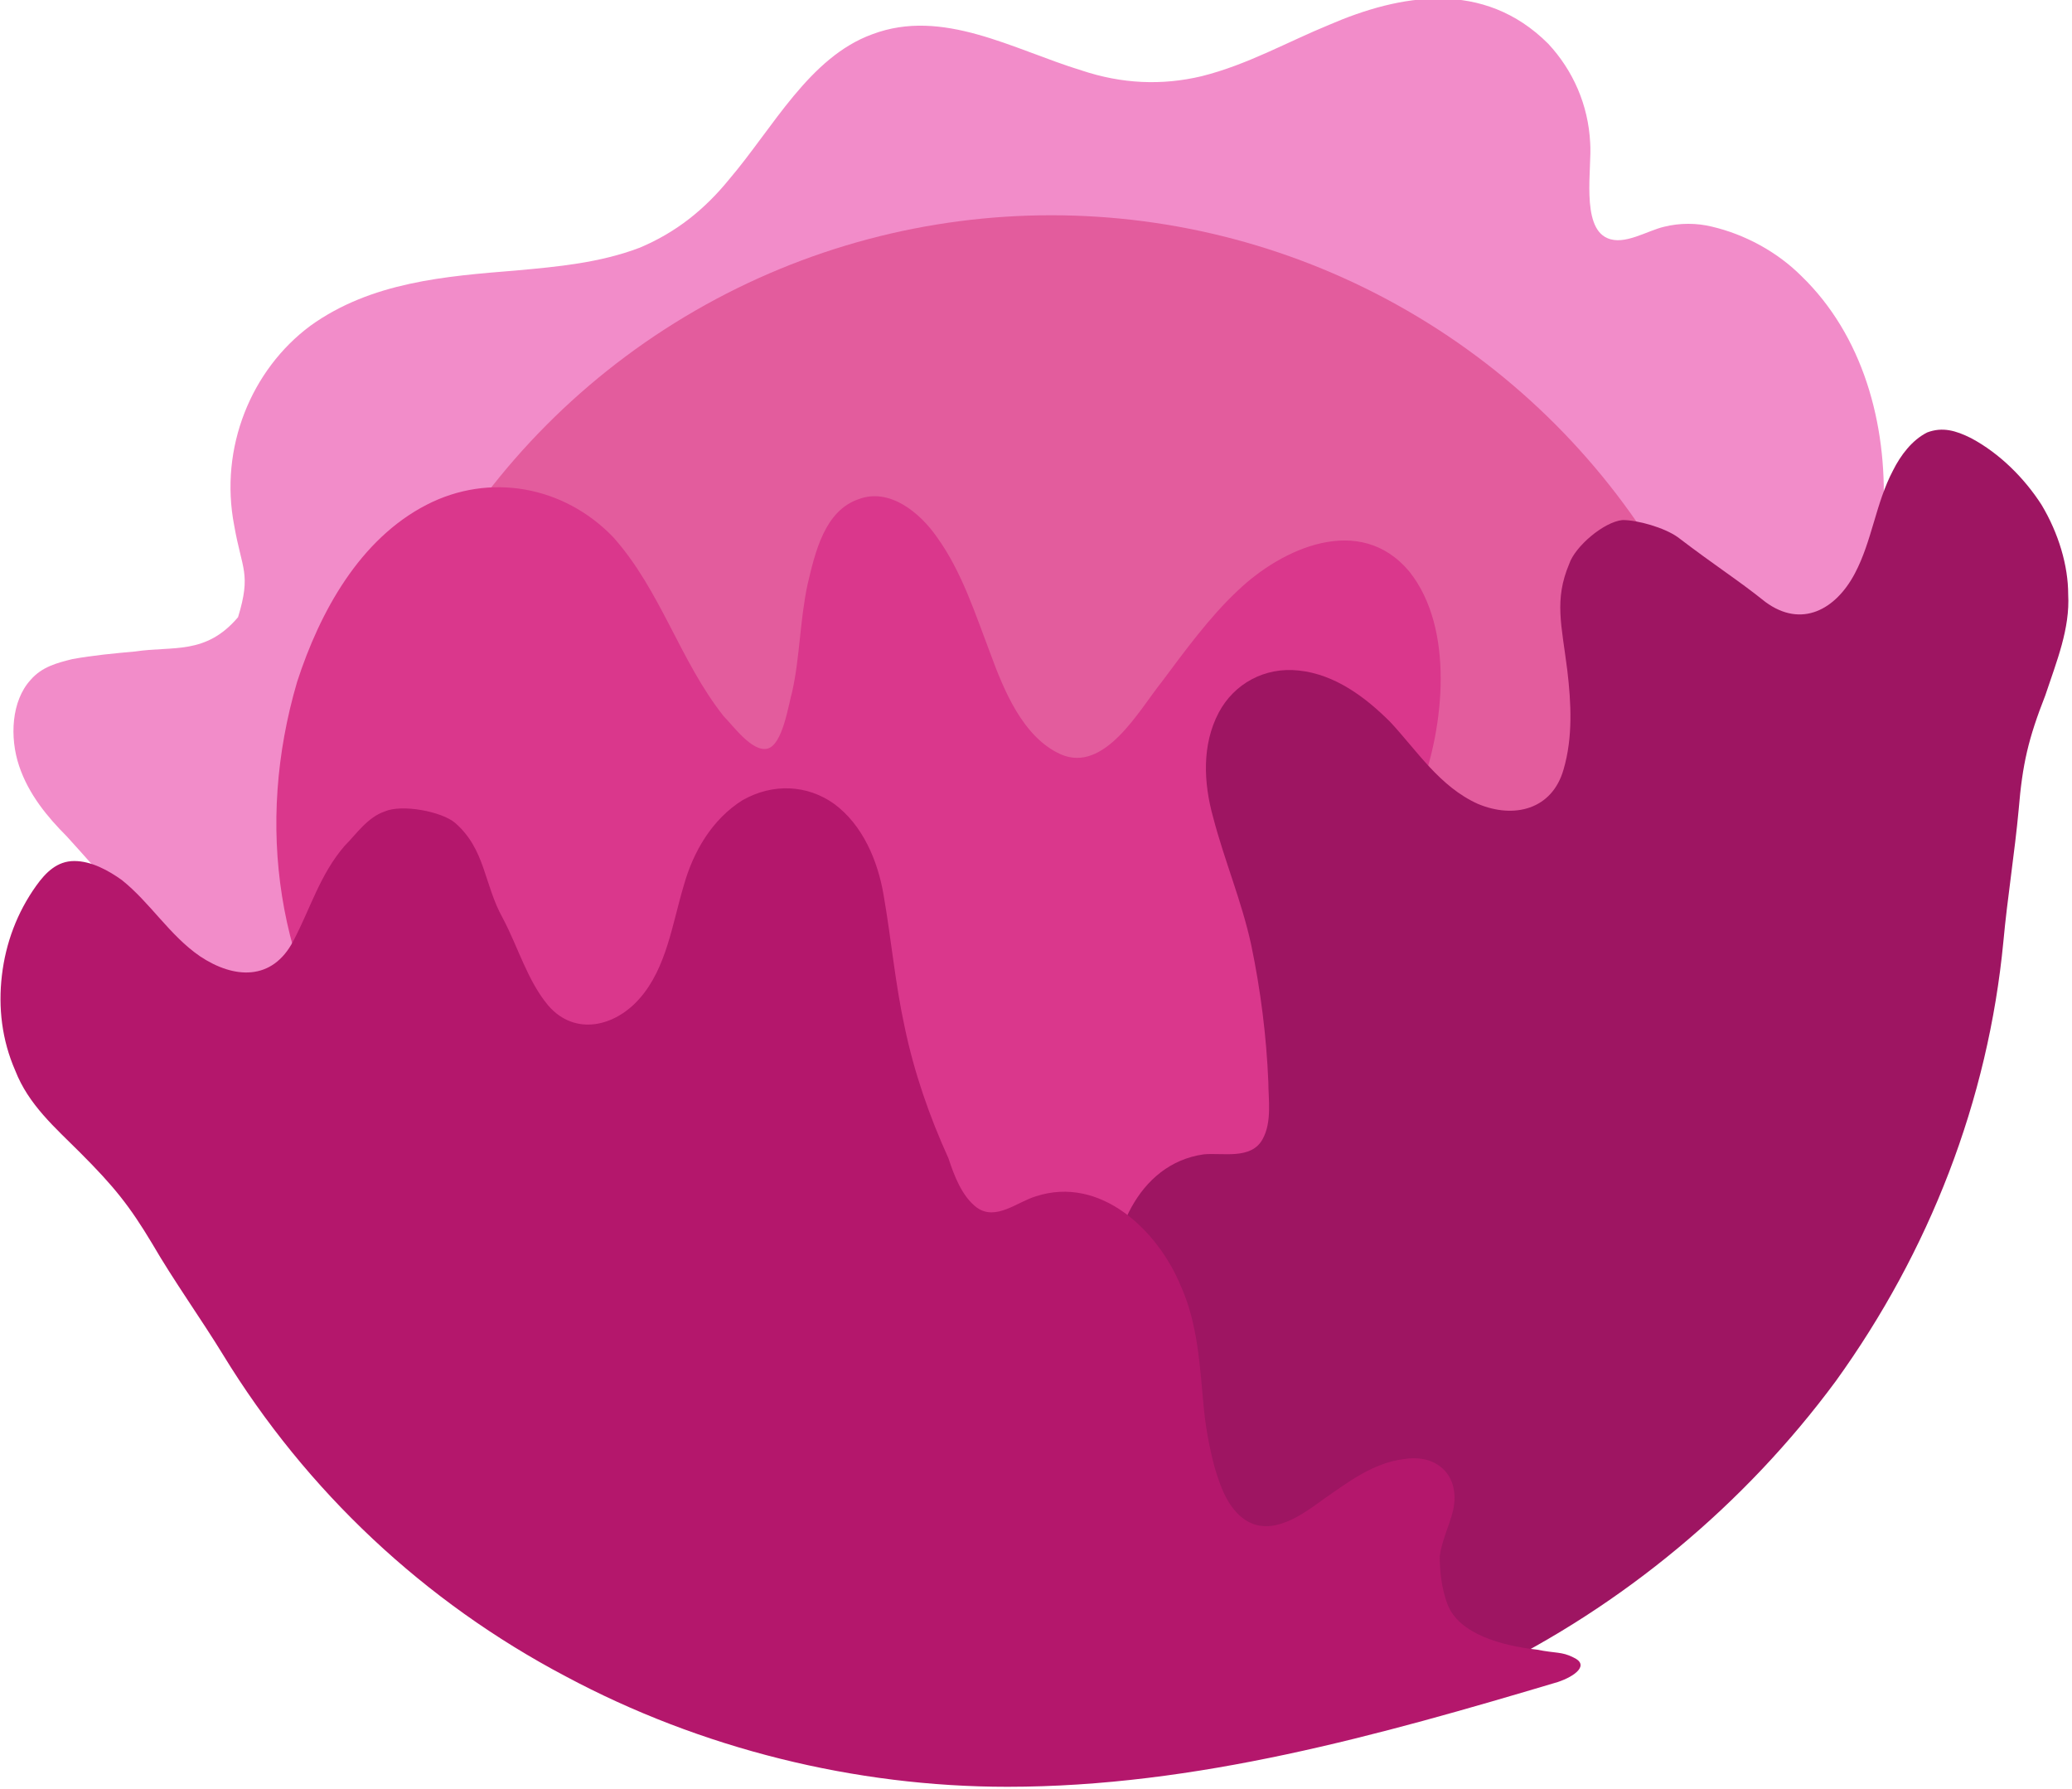
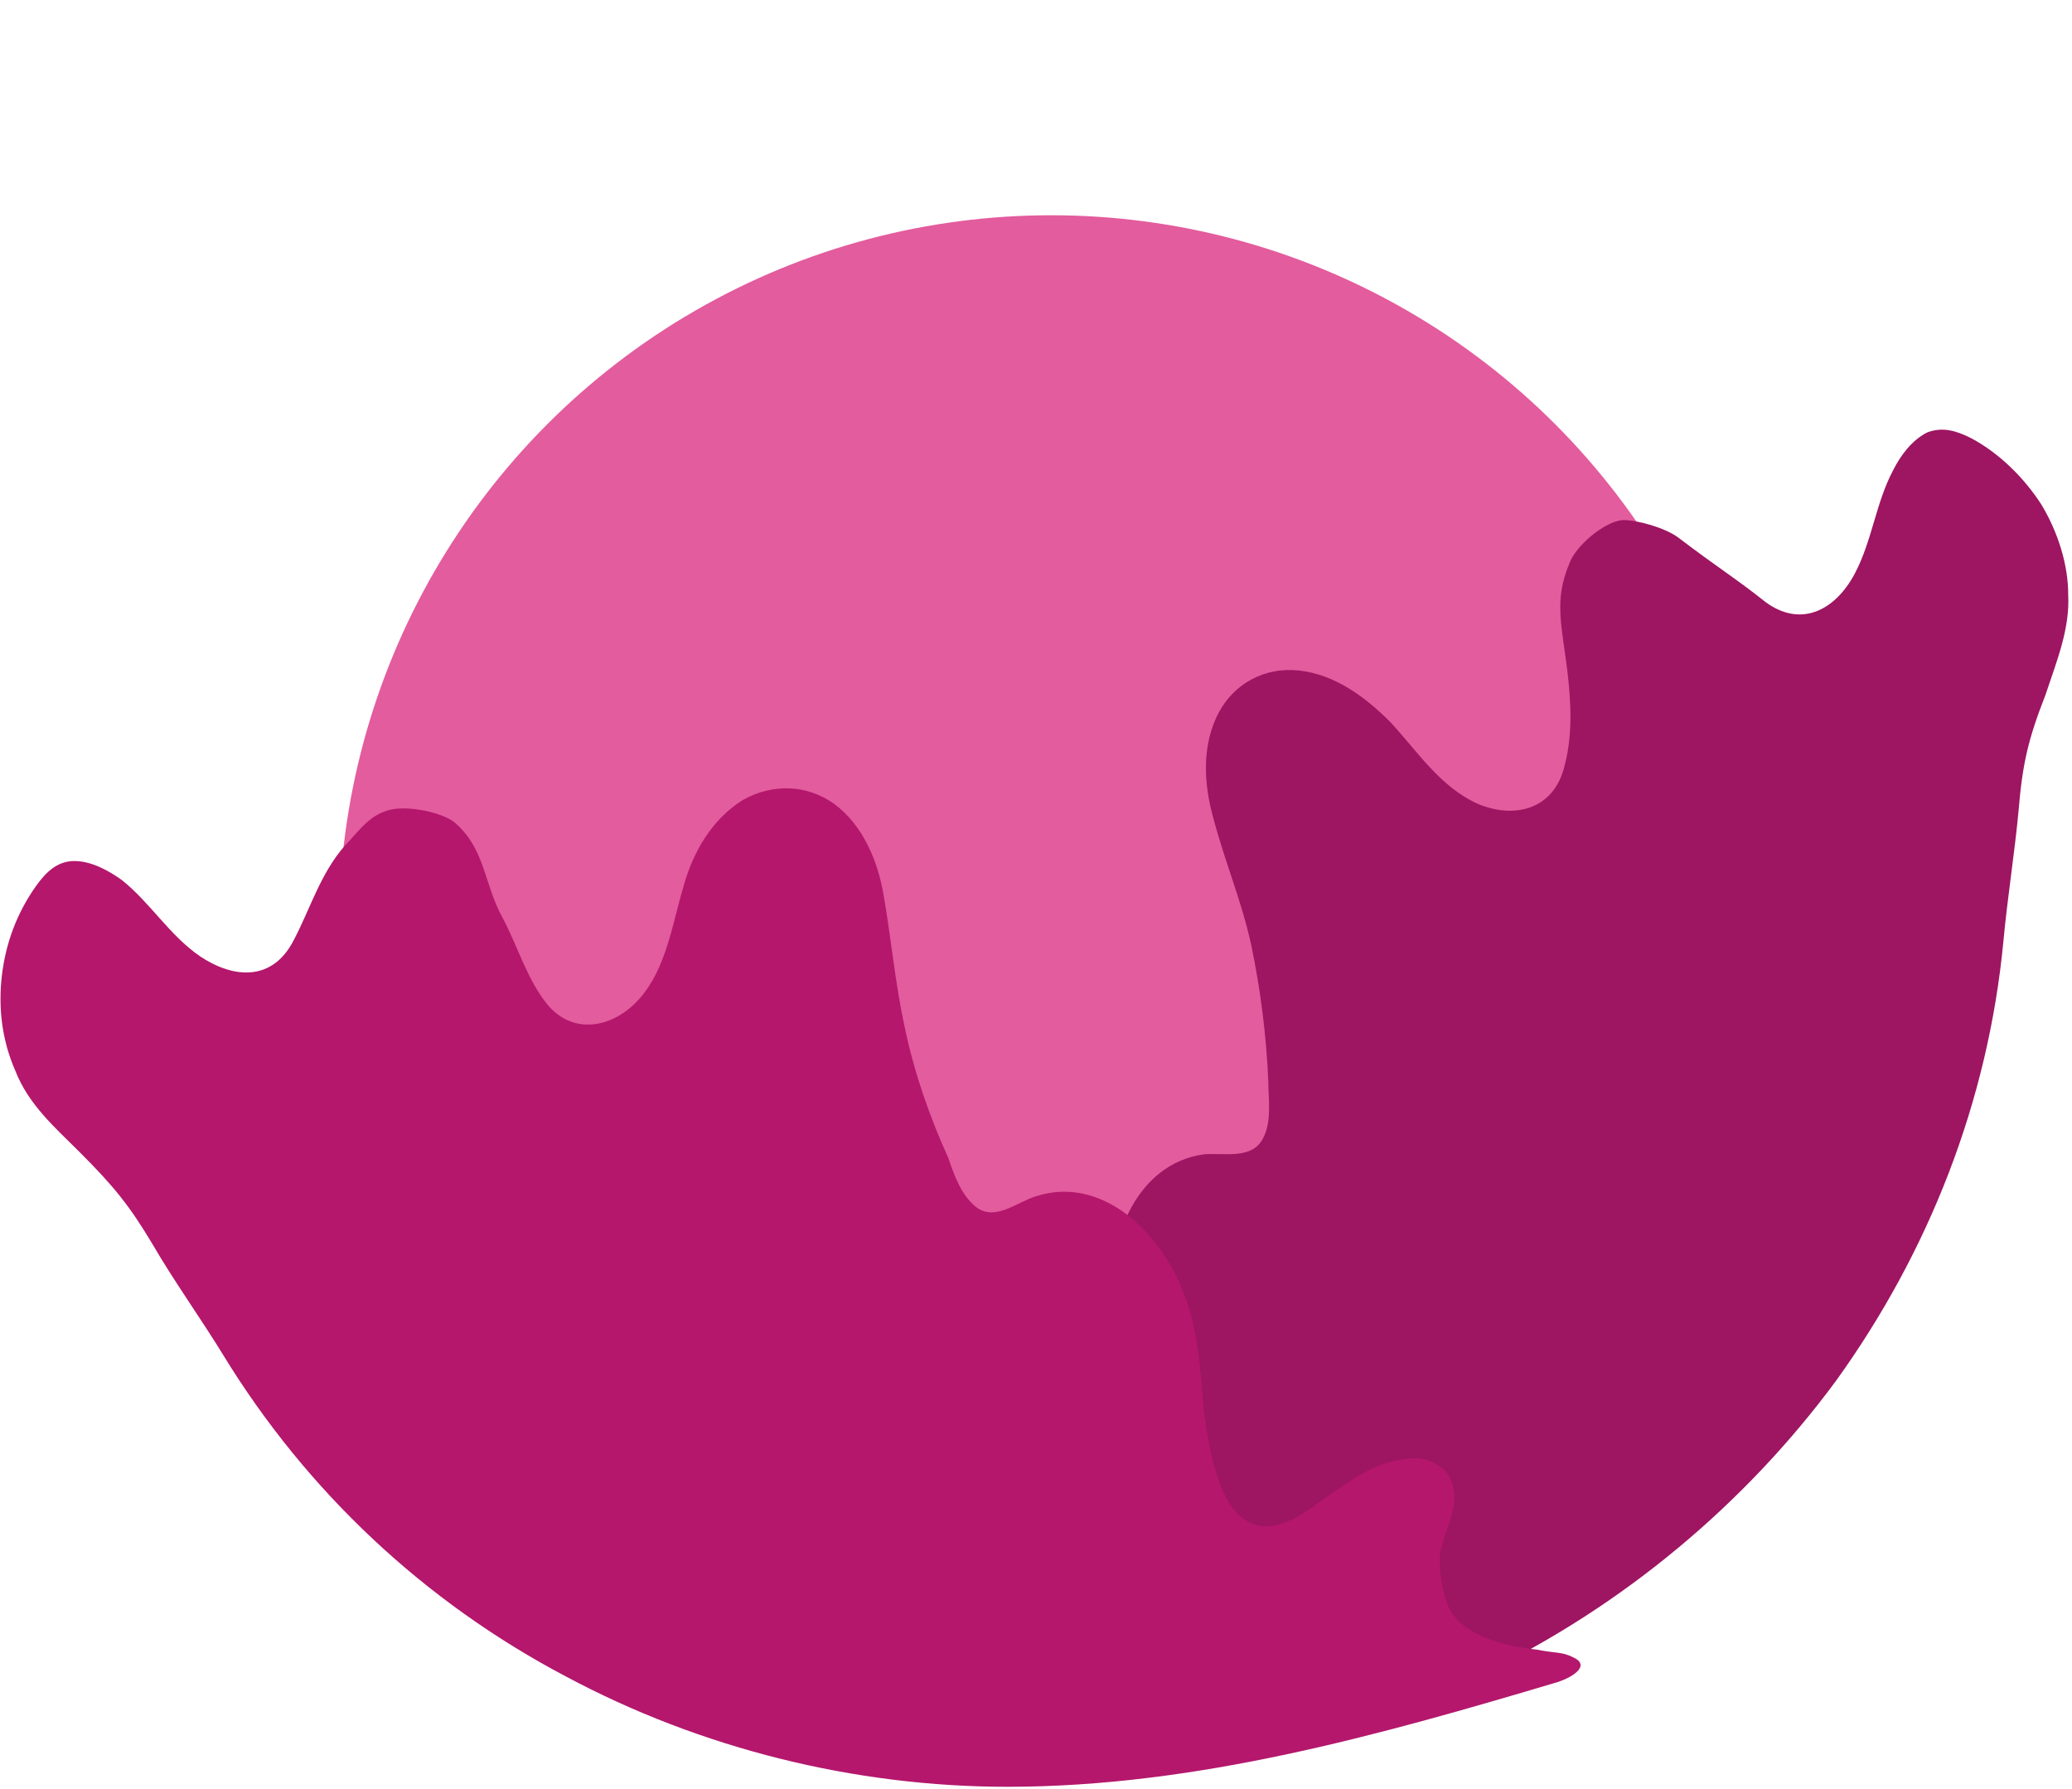
<svg xmlns="http://www.w3.org/2000/svg" version="1.1" id="Layer_2_00000012472245260828921660000006607871025929260447_" x="0px" y="0px" width="108.8px" height="93.9px" viewBox="0 0 108.8 93.9" style="enable-background:new 0 0 108.8 93.9;" xml:space="preserve">
  <style type="text/css">
	.st0{fill:#F28CC9;}
	.st1{fill:#E35C9D;}
	.st2{fill:#DA378C;}
	.st3{fill:#9E1562;}
	.st4{fill:#B4176C;}
</style>
  <g id="Layer_1-2">
-     <path class="st0" d="M94.6,14.5c-1.3-1.3-3-2.2-4.7-2.6c-0.8-0.2-1.7-0.2-2.5,0c-0.9,0.2-2.1,1-3,0.6c-1.4-0.6-0.8-3.7-0.9-5   c-0.1-2-0.9-3.8-2.2-5.2c-3.4-3.4-7.8-2.6-11.5-1c-2.2,0.9-4.3,2.1-6.7,2.7c-2.1,0.5-4.2,0.4-6.3-0.3c-3.6-1.1-7.3-3.3-11-1.9   c-3.3,1.2-5.2,4.9-7.5,7.6c-1.3,1.6-2.8,2.8-4.7,3.6c-2.1,0.8-4.3,1-6.5,1.2c-3.7,0.3-7.6,0.6-10.8,2.9c-3.1,2.3-4.8,6.4-4,10.5   c0.4,2.3,0.9,2.5,0.2,4.8c-1.7,2-3.4,1.5-5.4,1.8c-1.1,0.1-2.2,0.2-3.3,0.4C3,34.8,2.2,35,1.6,35.7c-1,1.1-1.1,3-0.6,4.5   c0.5,1.5,1.5,2.7,2.5,3.7c1,1.1,1.7,1.9,2.4,2.7c1.5,1.5,0.9,1.3,2.4,3.4c1.4,1.8,2.8,3.5,4.3,5.1c3,3.3,6.2,6.3,9.6,9   c7,5.4,14.9,9.3,23.1,10.6c8.5,1.3,17.1,0,24.5-4.5c3.8-2.3,7.2-5.3,10.4-8.6c3-3.1,5.9-6.4,8.6-10c2.6-3.4,4.9-7.1,6.8-11.2   c1.8-4.1,3.2-8.8,3.3-13.6C99.1,22.2,97.8,17.6,94.6,14.5L94.6,14.5z" />
    <circle class="st1" cx="55.2" cy="48.7" r="37.4" />
-     <path class="st2" d="M22.4,26.5c-3.5,1.8-5.6,5.6-6.8,9.3c-2.2,7.5-1.1,15.3,3.6,21.7c0.2,0.2,0.7,0.9,0.9,1.1c0.9,1.1,1.9,2.1,3,3   c3.5,2.9,7.5,5,11.5,6.9c4.2,1.9,8.4,3.5,12.8,4.8c8.1,2.3,17.5,4,24.9-0.6c7-4.3,10.6-12.8,13.4-20.4c0.7-1.9,1.3-3.9,1.4-5.9   c0.1-1.5,0.2-4.1-1.8-4.1c-0.9,0-1.8,0.3-2.5,0.8c-1,0.6-1.9,1.4-2.8,2.1c-0.8,0.8-1.6,1.9-2.3,2.7c-0.7,0.8-1.4,1.6-2.3,2.1   c-0.8,0.5-1.9,0.7-2.7,0.1c-0.9-0.6-1.1-2-0.8-3c0.4-2.1,2-3.7,2.7-5.7c1.2-3.2,1.8-8.4-0.6-11.4c-2.6-3.1-6.7-1.2-9,1   c-1.5,1.4-2.8,3.2-4,4.8c-1.2,1.5-3,4.8-5.3,3.8c-2-0.9-3-3.4-3.7-5.3c-0.8-2.1-1.5-4.3-2.8-6.1c-0.9-1.3-2.5-2.6-4.1-2   c-1.8,0.6-2.3,2.8-2.7,4.5c-0.4,1.9-0.4,3.8-0.8,5.6c-0.2,0.7-0.5,2.8-1.3,3c-0.8,0.2-1.8-1.2-2.3-1.7c-2.3-2.9-3.3-6.6-5.8-9.4   C29.6,25.5,25.7,24.8,22.4,26.5L22.4,26.5z" />
    <path class="st3" d="M107.2,26.5c-0.9-1.4-2.2-2.7-3.7-3.5c-0.8-0.4-1.5-0.6-2.3-0.3c-0.8,0.4-1.4,1.2-1.8,2   c-0.9,1.7-1.1,3.7-2,5.4c-1,1.9-2.8,2.9-4.7,1.5c-1.5-1.2-2.5-1.8-4.6-3.4c-0.7-0.5-2.1-0.9-2.9-0.9c-1,0.1-2.5,1.4-2.8,2.3   c-0.8,1.9-0.4,3.2-0.1,5.6c0.2,1.7,0.3,3.5-0.2,5.2c-0.6,2.1-2.6,2.6-4.5,1.8c-2-0.9-3.2-2.8-4.6-4.3c-1.3-1.3-2.9-2.5-4.8-2.7   c-1.8-0.2-3.4,0.7-4.2,2.2c-0.9,1.7-0.8,3.7-0.3,5.5c0.6,2.3,1.5,4.4,2,6.7c0.5,2.4,0.8,4.8,0.9,7.2c0,0.9,0.2,2.1-0.3,3   c-0.6,1.1-2.1,0.7-3.1,0.8c-3.5,0.5-5,4.4-4.8,7.5c0.1,2.2,1,4.2,1.7,6.2c0.4,1.1,0.7,2.2,0.9,3.3c0.2,1,0.3,2.2-0.3,3.1   c-0.9,1.4-2.8,1-4.2,0.8c-1.5-0.2-3.2-0.5-4.7,0c-1.7,0.6-2.4,2.2-1.2,3.6c0.5,0.6,1.2,1.1,1.6,1.8c0.5,0.7,0.7,1.6,0.8,2.4   c0.1,1.7-1.7,3.2-3.2,4.2c-0.8,0.6-1.2-1.9-1.6-1.5c-0.6,0.7,0.4,1,1.3,0.8c9.7-1.6,19.6-0.6,28.5-5c7.2-3.5,13.6-8.8,18.4-15.3   c4.9-6.8,8-14.7,8.8-23.1c0.2-2.2,0.6-4.7,0.8-6.9c0.2-2.4,0.5-3.7,1.4-6c0.6-1.8,1.3-3.5,1.2-5.3C108.6,29.7,108.1,28,107.2,26.5   L107.2,26.5z" />
    <path class="st4" d="M0.8,56.2c0.7,1.8,2.1,3,3.4,4.3C6,62.3,6.8,63.3,8,65.3c1.1,1.9,2.6,4,3.7,5.8c4.4,7.2,10.6,13,18,16.9   c7.1,3.8,15.2,5.8,23.2,5.8c9.9,0,19.5-2.7,28.9-5.5c0.9-0.3,1.7-0.9,0.8-1.3c-0.6-0.3-0.9-0.2-1.9-0.4c-1.8-0.2-4.1-0.8-4.7-2.4   c-0.3-0.8-0.4-1.7-0.4-2.5c0.1-0.8,0.5-1.6,0.7-2.4c0.4-1.8-0.8-3-2.6-2.7c-1.6,0.2-2.9,1.2-4.2,2.1c-1.1,0.8-2.7,2-4.1,1.1   c-0.9-0.6-1.3-1.7-1.6-2.7c-0.3-1.1-0.5-2.2-0.6-3.3c-0.2-2.1-0.3-4.3-1.2-6.3c-1.2-2.9-4.2-5.8-7.6-4.7c-1,0.3-2.1,1.3-3.1,0.6   c-0.8-0.6-1.2-1.7-1.5-2.6c-1-2.2-1.8-4.5-2.3-6.9c-0.5-2.3-0.7-4.6-1.1-6.9c-0.3-1.8-1.1-3.7-2.6-4.8c-1.4-1-3.2-1.1-4.8-0.2   c-1.6,1-2.6,2.7-3.1,4.5c-0.6,2-0.9,4.3-2.3,5.9c-1.3,1.5-3.4,2-4.8,0.4c-1.1-1.3-1.6-3.1-2.4-4.6c-1-1.8-0.9-3.6-2.5-5   c-0.7-0.6-2.8-1-3.7-0.6c-0.9,0.3-1.5,1.2-2.1,1.8c-1.3,1.5-1.8,3.3-2.7,5c-1.1,2.1-3.1,2-4.9,0.8c-1.6-1.1-2.6-2.8-4.1-4   c-0.7-0.5-1.6-1-2.5-1c-0.9,0-1.5,0.6-2,1.3c-1,1.4-1.6,3-1.8,4.7C-0.1,52.9,0.1,54.6,0.8,56.2L0.8,56.2z" />
  </g>
</svg>